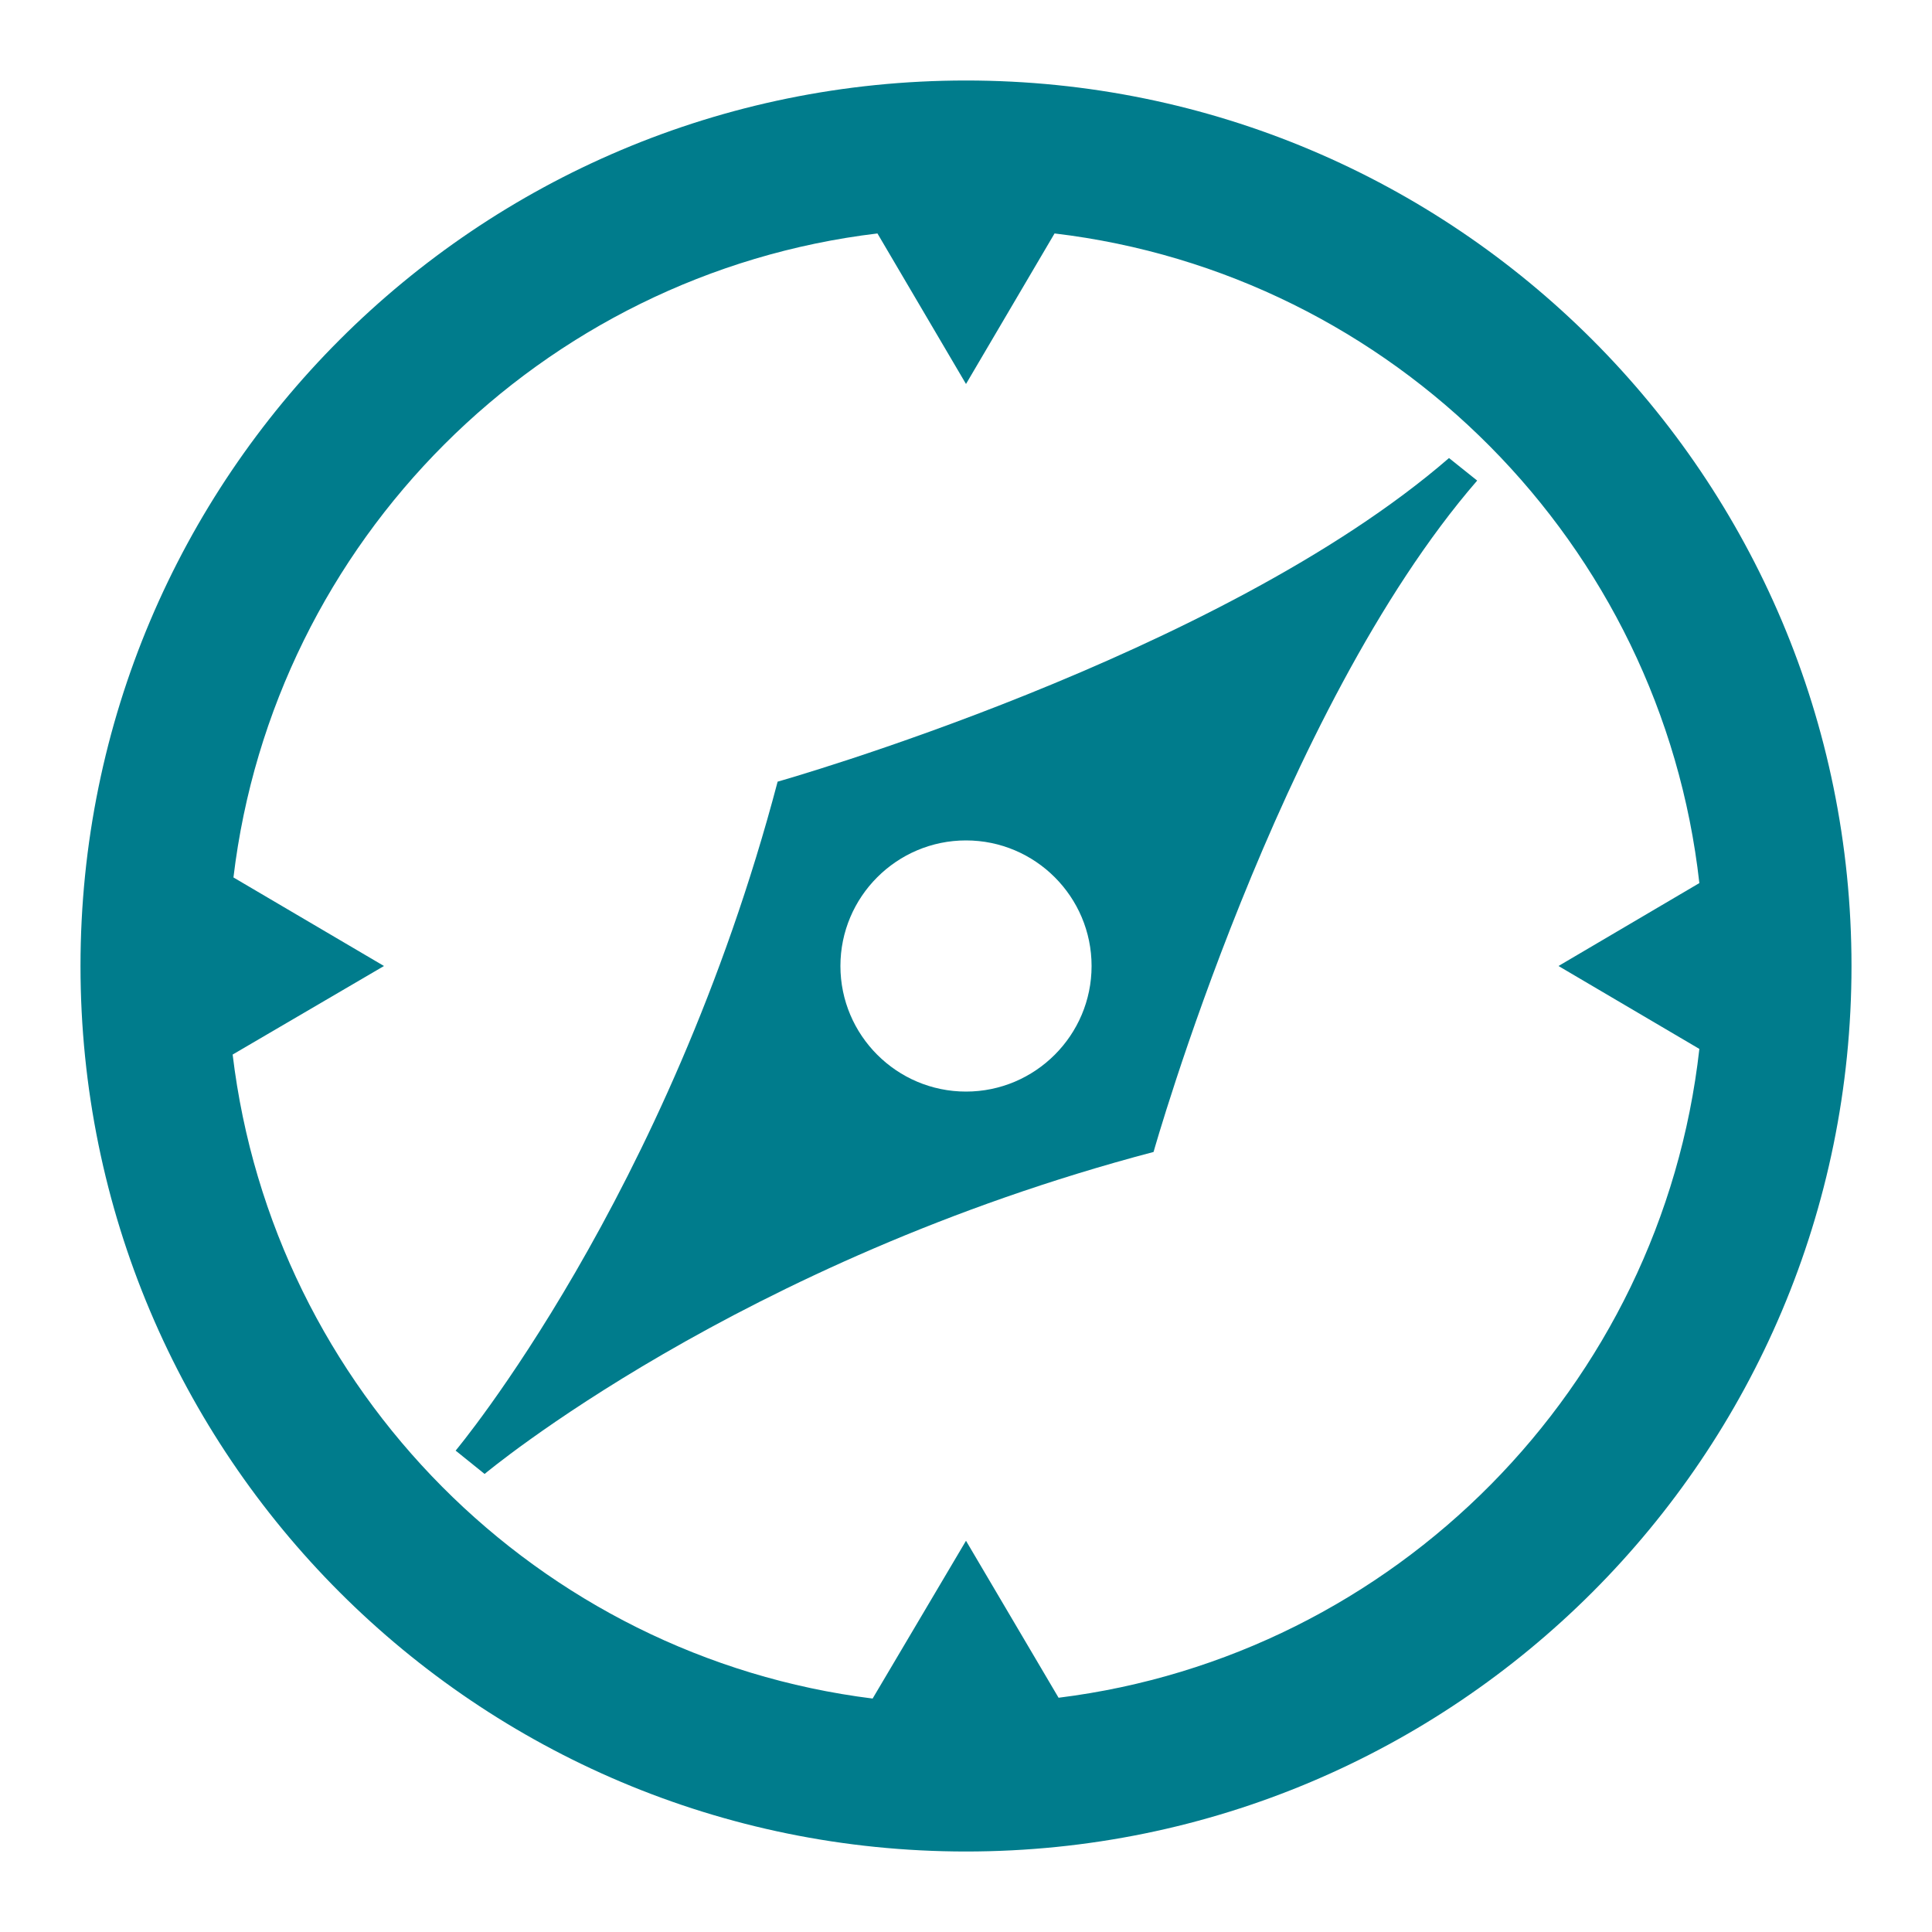
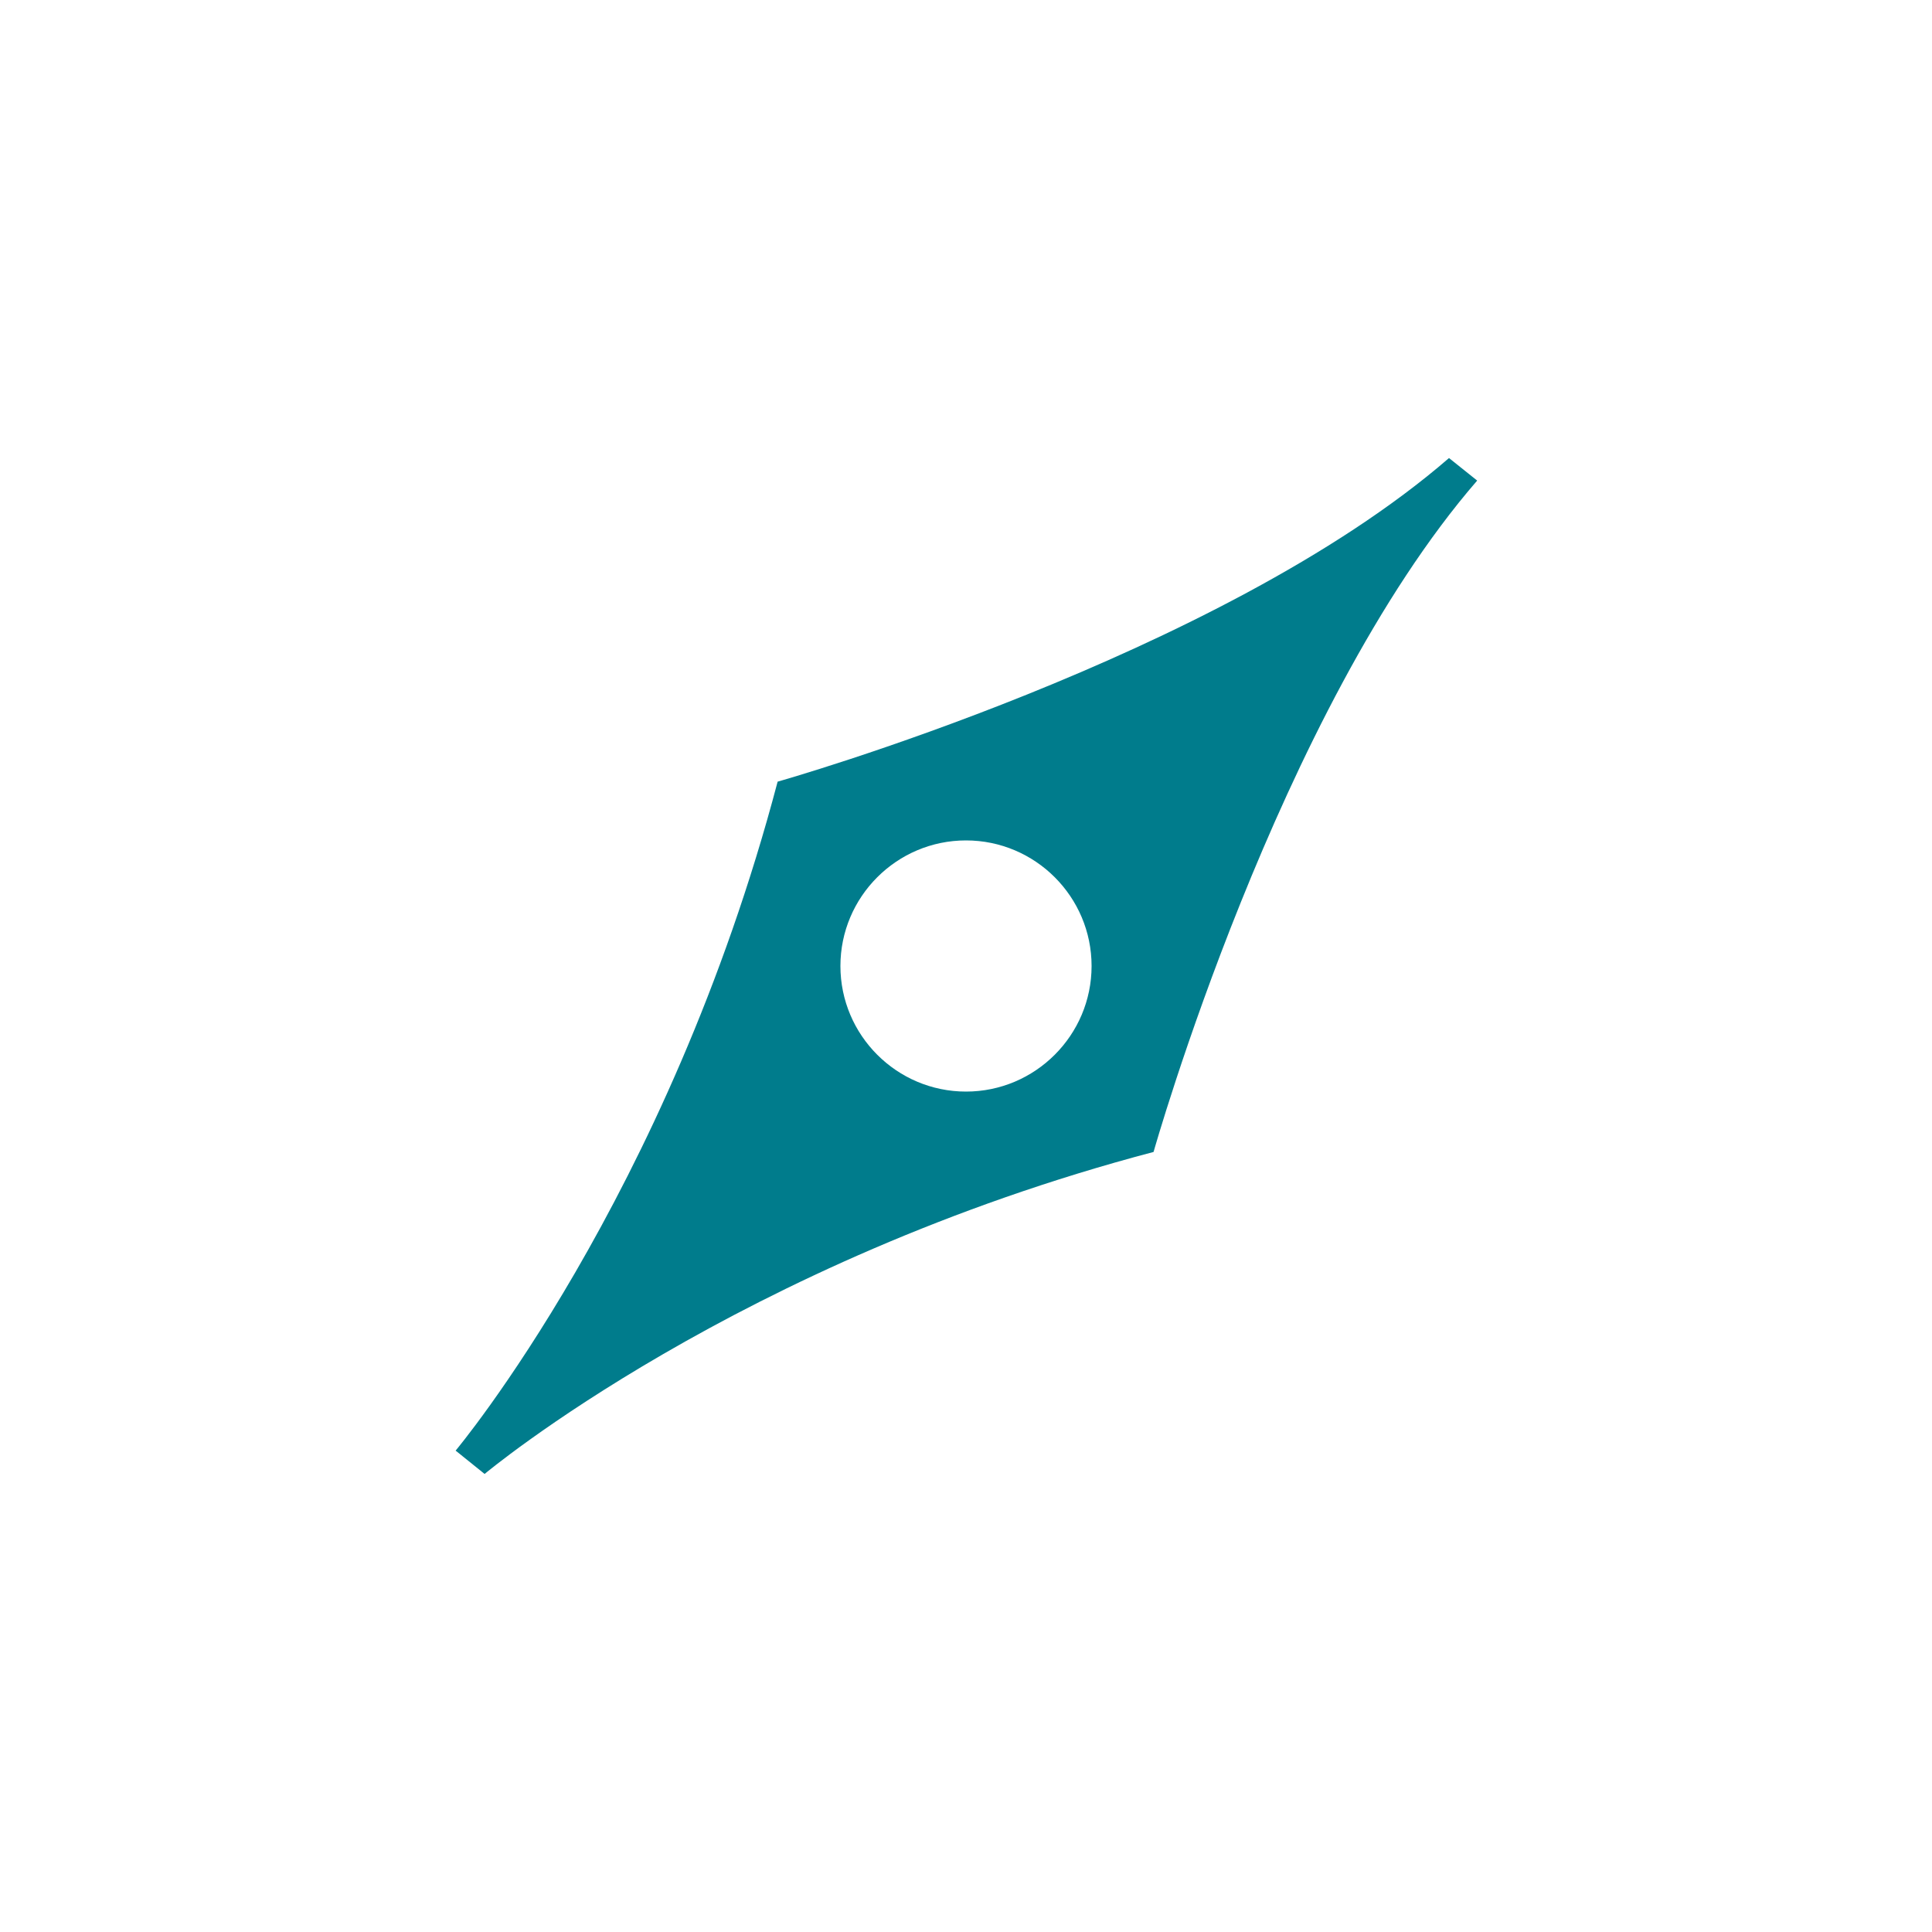
<svg xmlns="http://www.w3.org/2000/svg" version="1.1" id="resource-explorer" x="0px" y="0px" viewBox="0 0 24 24" style="enable-background:new 0 0 24 24;" xml:space="preserve">
  <style type="text/css">
	.st0{fill: #007c8c}
</style>
-   <path class="st0" d="M12,1C5.92,1,1,5.92,1,12c0,6.08,4.92,11,11,11c6.08,0,11-4.92,11-11C23,5.92,18.08,1,12,1z M13.15,21.09L12,19.14  l-1.16,1.96c-4.16-0.52-7.45-3.83-7.95-8L4.77,12L2.9,10.9c0.5-4.18,3.82-7.5,8-8L12,4.77l1.1-1.87c4.21,0.5,7.54,3.86,8.01,8.07  L19.36,12l1.75,1.03C20.64,17.23,17.33,20.57,13.15,21.09z" />
  <path class="st0" d="M18,5.69c-2.85,2.47-8.34,4.02-8.34,4.02c-1.36,5.16-4,8.31-4,8.31l0.36,0.29c0,0,3.15-2.64,8.31-4  c0,0,1.55-5.49,4.02-8.34L18,5.69z M12,13.56c-0.86,0-1.56-0.7-1.56-1.56c0-0.86,0.7-1.56,1.56-1.56c0.86,0,1.56,0.7,1.56,1.56  C13.56,12.86,12.86,13.56,12,13.56z" />
</svg>